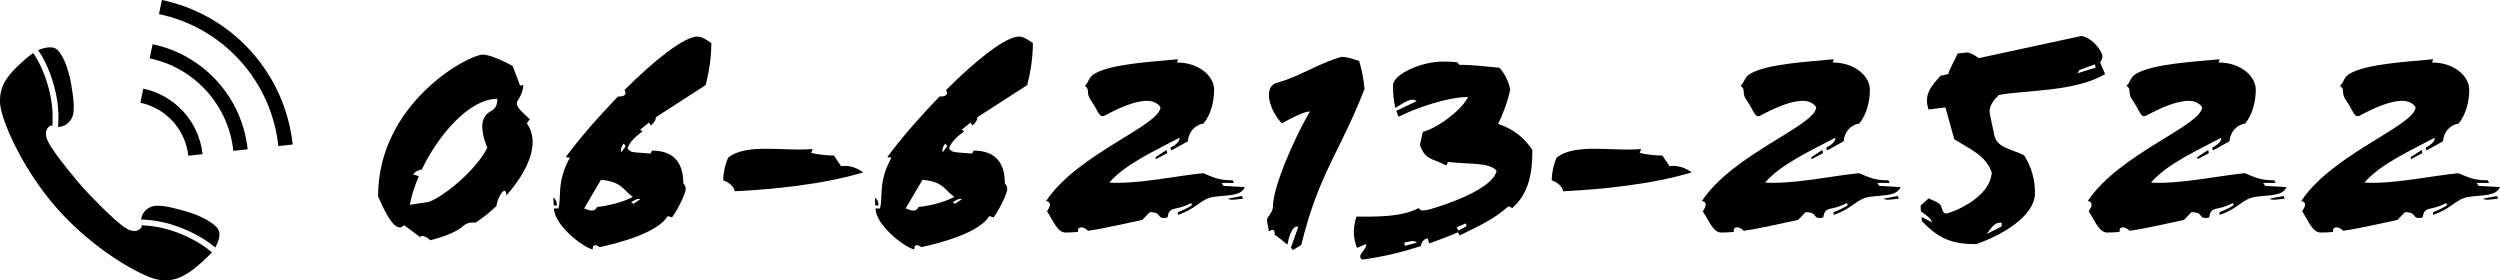
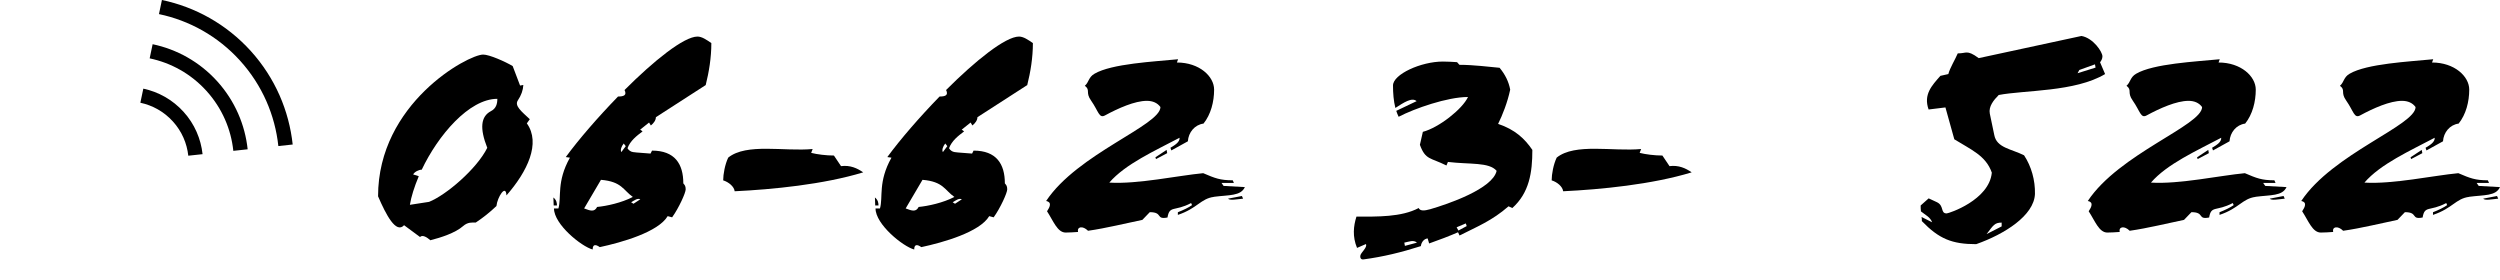
<svg xmlns="http://www.w3.org/2000/svg" id="_レイヤー_2" viewBox="0 0 421.95 47.31">
  <g id="_ヘッダー">
    <g>
      <path d="M88.92,20.82c2.39,3.34,.1,8.12-3.44,12.16-.1-1.99-1.54,.3-1.69,1.79-1.15,1.1-2.29,1.99-3.49,2.79-.65,0-1.34-.1-2.14,.6-1.3,1.15-3.74,1.94-5.53,2.39-.5-.45-1.3-1-1.74-.55l-2.69-1.99c-1.35,1.49-3.04-1.74-4.39-4.88,0-15.7,15.2-23.92,17.74-23.92,1.05,0,3.74,1.2,4.98,1.94l1.25,3.29,.55-.1c-.05,.9-.35,1.74-.95,2.64-.55,.9,.65,1.84,2.04,3.14l-.5,.7Zm-17.74,7.82c-.5,0-1.2,.35-1.45,.8l.95,.3c-.75,1.79-1.29,3.49-1.5,4.83l3.24-.5c2.89-1.15,8.07-5.58,9.82-9.12-1.3-3.29-1.1-5.28,.6-6.18,.9-.45,1.1-1.25,1.1-2.09-4.78,0-10.02,6.18-12.76,11.96Z" />
      <path d="M93.45,34.68l-.05-1.35c.55,.45,.6,.95,.6,1.35h-.55Zm25.67-20.33l-8.42,5.43c0,.5-.35,1-.85,1.4l-.3-.5-1.5,1.2,.4,.3c-1,.75-2.09,1.59-2.54,2.84,.2,.35,.55,.6,.95,.65,.15,.05,.45,.05,2.94,.25l.25-.5c3.84,0,5.28,2.24,5.28,5.53,.2,.25,.4,.4,.4,1s-1.15,3.14-2.29,4.73l-.75-.2c-1.59,2.69-7.77,4.44-11.46,5.23-.7-.5-1.2-.5-1.2,.4-1.89-.5-6.53-4.24-6.53-6.93h.75c.55-1.89-.35-4.49,1.94-8.57l-.7-.1c2.19-2.99,5.43-6.73,8.82-10.22,.95,0,1.54-.2,1.1-1.1,4.93-4.93,10.02-9.02,12.31-9.02,.75,0,1.54,.55,2.34,1.1,0,2.49-.4,4.88-.95,7.08Zm-17.69,16l-2.84,4.83c1.05,.4,1.74,.65,2.19-.25,1.59-.15,4.14-.7,6.03-1.69-1.64-1.15-1.84-2.59-5.38-2.89Zm3.84-6.13c-.4,.5-.6,1.1-.4,1.45l.75-1-.35-.45Zm1.25,9.92l.4,.25,1.15-.75c-.45-.25-1.05,.2-1.54,.5Z" />
      <path d="M124,32.28c-.1-.8-1-1.54-1.94-1.84,0-1.05,.3-2.69,.85-3.84,3.09-2.49,9.47-1,14.25-1.45l-.25,.65c.95,.25,2.54,.45,3.84,.45l1.2,1.79c1.54-.2,2.74,.35,3.74,1.05-6.68,2.04-15.35,2.89-21.68,3.19Z" />
      <path d="M147.72,34.68l-.05-1.35c.55,.45,.6,.95,.6,1.35h-.55Zm25.67-20.33l-8.42,5.43c0,.5-.35,1-.85,1.4l-.3-.5-1.5,1.2,.4,.3c-1,.75-2.09,1.59-2.54,2.84,.2,.35,.55,.6,.95,.65,.15,.05,.45,.05,2.94,.25l.25-.5c3.84,0,5.28,2.24,5.28,5.53,.2,.25,.4,.4,.4,1s-1.15,3.14-2.29,4.73l-.75-.2c-1.59,2.69-7.77,4.44-11.46,5.23-.7-.5-1.2-.5-1.2,.4-1.89-.5-6.53-4.24-6.53-6.93h.75c.55-1.89-.35-4.49,1.94-8.57l-.7-.1c2.19-2.99,5.43-6.73,8.82-10.22,.95,0,1.54-.2,1.1-1.1,4.93-4.93,10.02-9.02,12.31-9.02,.75,0,1.54,.55,2.34,1.1,0,2.49-.4,4.88-.95,7.08Zm-17.69,16l-2.84,4.83c1.05,.4,1.74,.65,2.19-.25,1.59-.15,4.14-.7,6.03-1.69-1.65-1.15-1.84-2.59-5.38-2.89Zm3.84-6.13c-.4,.5-.6,1.1-.4,1.45l.75-1-.35-.45Zm1.25,9.92l.4,.25,1.15-.75c-.45-.25-1.05,.2-1.54,.5Z" />
      <path d="M204.88,33.23c-2.24,.3-2.79,1.94-6.08,3.04v-.45c.9-.35,1.84-.8,2.39-1.2l-.15-.35c-2.84,1.49-3.64,.35-3.99,2.44-2.04,.4-.7-.9-2.99-.9l-1.25,1.3c-2.69,.55-6.08,1.4-9.17,1.84-.9-.9-1.89-.7-1.69,.2-.7,.05-1.45,.1-2.09,.1-1.4,0-2.09-1.99-3.14-3.59,.5-.75,.85-1.54-.15-1.74,5.28-7.97,19.29-12.76,19.29-15.85-.5-.7-1.3-1.05-2.29-1.05-2.04,0-4.83,1.25-7.03,2.44-1.05,.6-1.1-.65-2.39-2.49-1-1.4-.05-1.74-1.05-2.49,.7-.6,.6-1.45,1.64-2.04,2.89-1.69,10.02-2.04,14.1-2.44l-.2,.55c3.79,0,6.28,2.34,6.28,4.58,0,2.04-.55,4.19-1.79,5.73-1.5,.2-2.54,1.49-2.64,2.99l-2.79,1.54-.15-.45c.75-.45,1.59-.95,1.54-1.69-4.14,2.19-9.17,4.44-11.86,7.57,4.78,.3,11.66-1.2,15.85-1.59,1.99,.85,2.84,1.2,4.98,1.2l.2,.45h-2.09l.35,.5,3.59,.2c-.7,1.54-2.69,1.3-5.23,1.64Zm-9.77-6.38l-.1-.3,1.89-1.25,.1,.55-1.89,1Zm12.16,6.68l2.34-.45,.2,.45c-1.05,.1-2.24,.35-2.54,0Z" />
-       <path d="M219.63,41.35l-1.4,.85c-.1-.1-.2-.25-.35-.4l1.25-3.54c-1.05-.2-1.54,1.49-1.84,3.04-.75-.65-1.59-1.3-2.14-1.69,0-.8-.2-1.05-1-.55-.05-.7-.3-1.35-.3-1.94s1-1.2,1-2.29c0-3.29,3.64-11.61,6.23-16-.85-.1-3.34,1.2-4.73,1.99-1.94-1.99-3.39-6.18-.75-6.88,3.59-.95,7.13-3.34,10.81-4.34,1.15,0,2.39,.5,2.99,.7,.4,1.3,.75,2.89,.9,4.73-4.24,10.86-7.72,14.25-10.67,26.31Z" />
      <path d="M255.26,35.12l-.65-.3c-2.79,2.44-5.33,3.44-8.27,4.93l-.25-.55c-1.5,.65-3.19,1.3-4.88,1.89l-.25-.85c-.55,.05-1.05,.55-1.15,1.3-3.29,1.05-6.33,1.79-9.67,2.24-.3,.05-.6-.1-.55-.6,.05-.55,1.25-1.4,.95-1.99l-1.5,.65c-.8-1.94-.6-3.69-.1-5.28,3.54,0,7.58,.1,10.51-1.45,.2,.5,.9,.5,1.94,.2,2.94-.85,10.56-3.44,11.21-6.48-1.3-1.5-4.49-1.05-8.22-1.5l-.25,.6c-2.69-1.35-3.54-.9-4.48-3.49l.5-2.19c2.69-.7,6.68-3.84,7.62-5.88-3.49,0-9.02,1.94-11.71,3.34-.15-.3-.3-.7-.4-1l3.44-1.64c-.8-.7-2.19,.25-3.59,1.15-.3-1.2-.4-2.49-.4-3.79,0-1.89,4.73-4.04,8.42-4.04,.8,0,1.59,.05,2.39,.1l.4,.45c2.44,0,5.03,.35,6.78,.5,.95,1.15,1.54,2.34,1.79,3.69-.45,2.14-1.3,4.29-2.04,5.78,2.84,.95,4.49,2.49,5.78,4.39,0,3.79-.5,7.23-3.39,9.82Zm-17.09,5.58c-.35,.05-.7,.15-1.15,.25l.1,.55,2.04-.55c-.3-.25-.65-.3-1-.25Zm9.22-2.99l-1.54,.65,.3,.55,1.4-.75-.15-.45Z" />
      <path d="M263.83,32.28c-.1-.8-1-1.54-1.94-1.84,0-1.05,.3-2.69,.85-3.84,3.09-2.49,9.47-1,14.25-1.45l-.25,.65c.95,.25,2.54,.45,3.84,.45l1.2,1.79c1.54-.2,2.74,.35,3.74,1.05-6.68,2.04-15.35,2.89-21.68,3.19Z" />
-       <path d="M315.56,33.23c-2.24,.3-2.79,1.94-6.08,3.04v-.45c.9-.35,1.84-.8,2.39-1.2l-.15-.35c-2.84,1.49-3.64,.35-3.99,2.44-2.04,.4-.7-.9-2.99-.9l-1.25,1.3c-2.69,.55-6.08,1.4-9.17,1.84-.9-.9-1.89-.7-1.69,.2-.7,.05-1.45,.1-2.09,.1-1.4,0-2.09-1.99-3.14-3.59,.5-.75,.85-1.54-.15-1.74,5.28-7.97,19.29-12.76,19.29-15.85-.5-.7-1.3-1.05-2.29-1.05-2.04,0-4.83,1.25-7.03,2.44-1.05,.6-1.1-.65-2.39-2.49-1-1.4-.05-1.74-1.05-2.49,.7-.6,.6-1.45,1.64-2.04,2.89-1.69,10.02-2.04,14.1-2.44l-.2,.55c3.79,0,6.28,2.34,6.28,4.58,0,2.04-.55,4.19-1.79,5.73-1.5,.2-2.54,1.49-2.64,2.99l-2.79,1.54-.15-.45c.75-.45,1.59-.95,1.54-1.69-4.14,2.19-9.17,4.44-11.86,7.57,4.78,.3,11.66-1.2,15.85-1.59,1.99,.85,2.84,1.2,4.98,1.2l.2,.45h-2.09l.35,.5,3.59,.2c-.7,1.54-2.69,1.3-5.23,1.64Zm-9.77-6.38l-.1-.3,1.89-1.25,.1,.55-1.89,1Zm12.16,6.68l2.34-.45,.2,.45c-1.05,.1-2.24,.35-2.54,0Z" />
      <path d="M337.34,16.04c-.85,.85-1.74,1.94-1.5,3.14l.75,3.59c.4,2.19,2.84,2.34,5.03,3.44,1.25,1.89,1.89,4.24,1.84,6.53-.15,3.64-5.13,6.78-9.92,8.47-4.09,0-6.28-.9-9.17-3.89,0-.2,0-.5-.05-.7l1.79,.9c-.35-.9-1.1-1.2-1.89-1.84-.05-.3-.05-.7-.05-1l1.35-1.2,1.4,.65c1.25,.6,.55,1.89,1.64,1.89,.35,0,7.18-2.24,7.62-6.88-1-2.89-3.54-3.89-6.33-5.63l-1.5-5.38-2.84,.35c-.9-2.54,.55-4.04,1.99-5.68l1.34-.3c.3-1.1,1.1-2.34,1.59-3.49,.75,0,1.15-.15,1.5-.15,.45,0,.95,.15,2.04,.95l17.34-3.74c1.99,.35,3.54,2.69,3.54,3.44,0,.4-.2,.75-.4,1l.85,1.99c-5.08,3.04-13.6,2.69-17.99,3.54Zm.5,21.53c-1.2,0-1.4,.45-2.54,1.94l2.54-1.3v-.65Zm15.75-26.71l-2.64,.95-.3,.55,3.04-.95-.1-.55Z" />
      <path d="M380.69,33.23c-2.24,.3-2.79,1.94-6.08,3.04v-.45c.9-.35,1.84-.8,2.39-1.2l-.15-.35c-2.84,1.49-3.64,.35-3.99,2.44-2.04,.4-.7-.9-2.99-.9l-1.25,1.3c-2.69,.55-6.08,1.4-9.17,1.84-.9-.9-1.89-.7-1.69,.2-.7,.05-1.45,.1-2.09,.1-1.4,0-2.09-1.99-3.14-3.59,.5-.75,.85-1.54-.15-1.74,5.28-7.97,19.29-12.76,19.29-15.85-.5-.7-1.3-1.05-2.29-1.05-2.04,0-4.83,1.25-7.03,2.44-1.05,.6-1.1-.65-2.39-2.49-1-1.4-.05-1.74-1.05-2.49,.7-.6,.6-1.45,1.64-2.04,2.89-1.69,10.02-2.04,14.1-2.44l-.2,.55c3.79,0,6.28,2.34,6.28,4.58,0,2.04-.55,4.19-1.79,5.73-1.5,.2-2.54,1.49-2.64,2.99l-2.79,1.54-.15-.45c.75-.45,1.59-.95,1.54-1.69-4.14,2.19-9.17,4.44-11.86,7.57,4.78,.3,11.66-1.2,15.85-1.59,1.99,.85,2.84,1.2,4.98,1.2l.2,.45h-2.09l.35,.5,3.59,.2c-.7,1.54-2.69,1.3-5.23,1.64Zm-9.77-6.38l-.1-.3,1.89-1.25,.1,.55-1.89,1Zm12.16,6.68l2.34-.45,.2,.45c-1.05,.1-2.24,.35-2.54,0Z" />
      <path d="M416.72,33.23c-2.24,.3-2.79,1.94-6.08,3.04v-.45c.9-.35,1.84-.8,2.39-1.2l-.15-.35c-2.84,1.49-3.64,.35-3.99,2.44-2.04,.4-.7-.9-2.99-.9l-1.25,1.3c-2.69,.55-6.08,1.4-9.17,1.84-.9-.9-1.89-.7-1.69,.2-.7,.05-1.45,.1-2.09,.1-1.4,0-2.09-1.99-3.14-3.59,.5-.75,.85-1.54-.15-1.74,5.28-7.97,19.29-12.76,19.29-15.85-.5-.7-1.3-1.05-2.29-1.05-2.04,0-4.83,1.25-7.03,2.44-1.05,.6-1.1-.65-2.39-2.49-1-1.4-.05-1.74-1.05-2.49,.7-.6,.6-1.45,1.64-2.04,2.89-1.69,10.02-2.04,14.1-2.44l-.2,.55c3.79,0,6.28,2.34,6.28,4.58,0,2.04-.55,4.19-1.79,5.73-1.5,.2-2.54,1.49-2.64,2.99l-2.79,1.54-.15-.45c.75-.45,1.59-.95,1.54-1.69-4.14,2.19-9.17,4.44-11.86,7.57,4.78,.3,11.66-1.2,15.85-1.59,1.99,.85,2.84,1.2,4.98,1.2l.2,.45h-2.09l.35,.5,3.59,.2c-.7,1.54-2.69,1.3-5.23,1.64Zm-9.77-6.38l-.1-.3,1.89-1.25,.1,.55-1.89,1Zm12.16,6.68l2.34-.45,.2,.45c-1.05,.1-2.24,.35-2.54,0Z" />
    </g>
    <g>
-       <path d="M30.6,38.46c2.88,1.14,4.72,2.45,5.73,3.32,.38-.68,.88-1.79,.65-2.71-.3-1.21-3.07-2.7-5.61-3.41-2.5-.7-4.79-1.29-6.02-.69-1.04,.52-1.43,1.32-1.53,2.08,1.5,.03,3.93,.29,6.77,1.41ZM1.79,12.42C.62,13.85-.1,15.16,.01,17.45c.12,2.54,3.59,11.01,9.86,18,6.27,6.99,14.31,11.36,16.83,11.75,2.26,.36,3.63-.22,5.19-1.22,1.32-.85,3.17-2.61,3.88-3.39-.91-.79-2.68-2.09-5.54-3.22-2.26-.89-4.24-1.21-5.66-1.31-.26-.02-.49-.02-.71-.03,.02,.09,.04,.19,.06,.28,0,0-.75,1.35-2.65,.22-1.9-1.14-6.65-6.16-7.23-6.81-.59-.65-5.06-5.91-5.98-7.93-.93-2.02,.51-2.61,.51-2.61,.08,.03,.17,.06,.26,.08,.02-.21,.04-.45,.04-.7,.06-1.42-.04-3.42-.68-5.77-.81-2.97-1.91-4.86-2.6-5.85-.86,.61-2.8,2.26-3.79,3.48Zm8.01,8.99c.76,0,1.6-.31,2.22-1.3,.74-1.15,.4-3.49-.03-6.05-.44-2.6-1.61-5.52-2.78-5.95-.89-.32-2.04,.05-2.76,.35,.75,1.1,1.86,3.06,2.68,6.05,.81,2.94,.8,5.39,.67,6.89Z" />
      <g>
        <path d="M31.78,26.28l2.41-.26c-.28-2.57-1.34-5.09-3.21-7.15-1.87-2.06-4.26-3.37-6.79-3.91l-.5,2.38c2.05,.44,3.98,1.49,5.49,3.16,1.52,1.67,2.37,3.7,2.6,5.78Z" />
        <path d="M42.33,8.61C38.2,4.05,32.91,1.17,27.33,0l-.5,2.38c5.1,1.07,9.92,3.7,13.69,7.86,3.77,4.17,5.9,9.22,6.46,14.41l2.42-.26c-.61-5.67-2.95-11.22-7.07-15.78Z" />
        <path d="M25.76,7.47l-.5,2.38c3.58,.75,6.96,2.59,9.6,5.51,2.64,2.92,4.14,6.47,4.52,10.1l2.42-.26c-.44-4.12-2.14-8.16-5.14-11.48-3-3.31-6.85-5.41-10.91-6.26Z" />
      </g>
    </g>
  </g>
</svg>